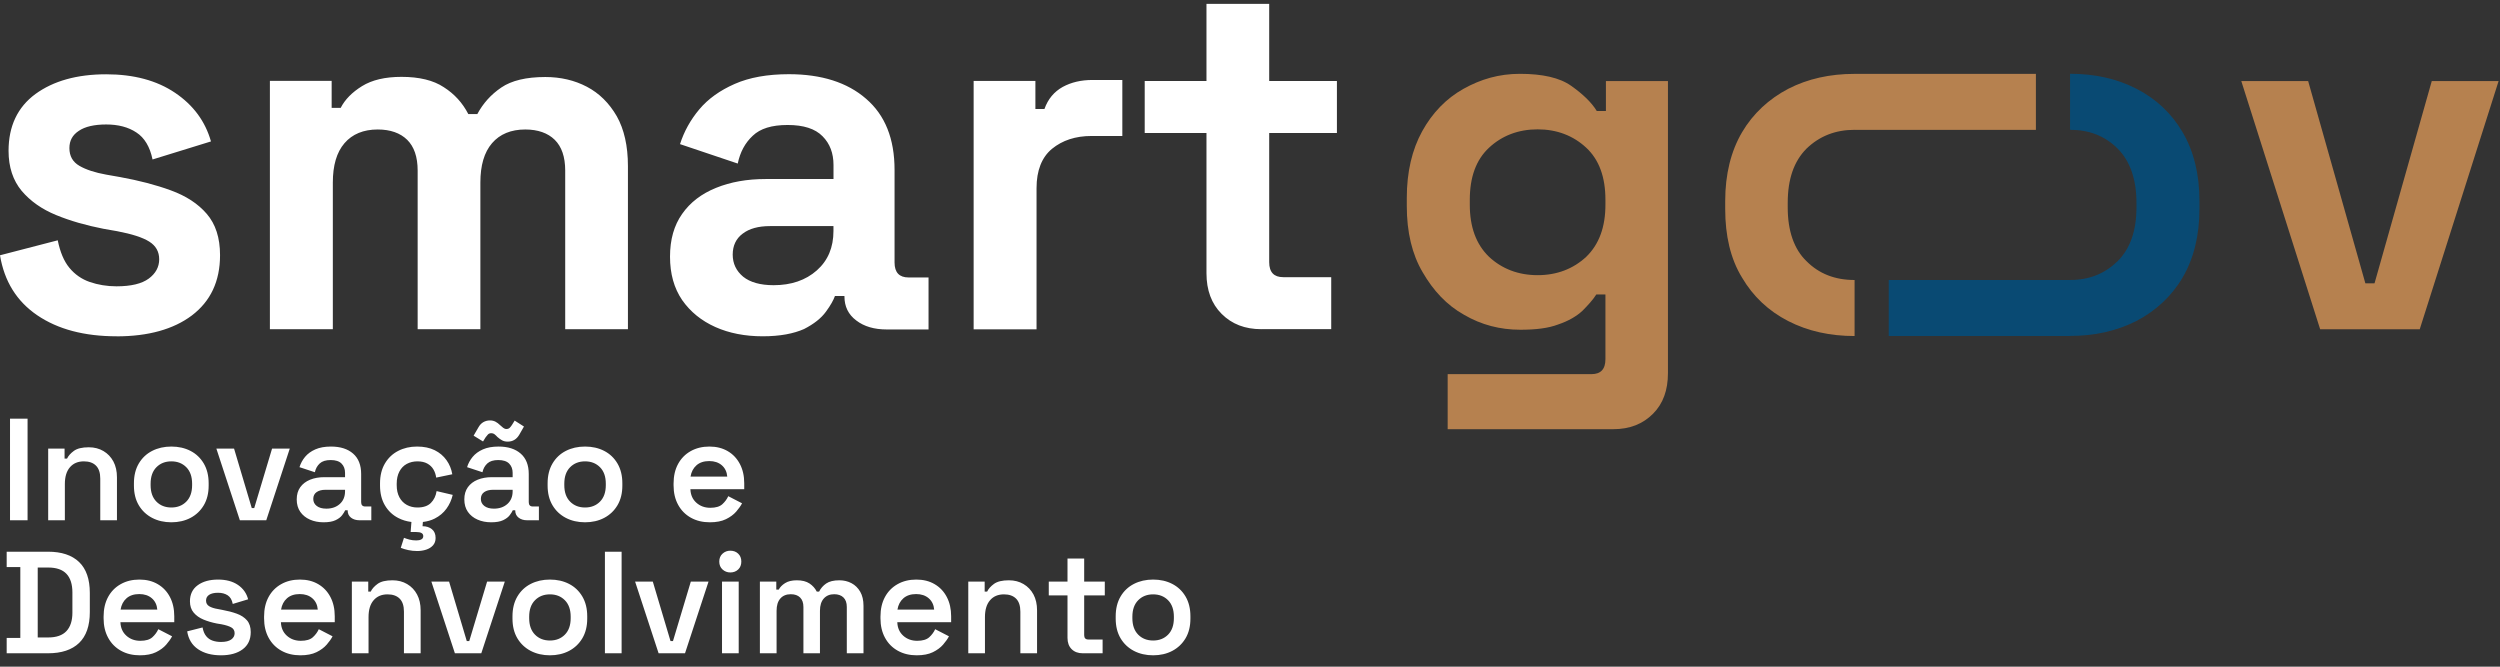
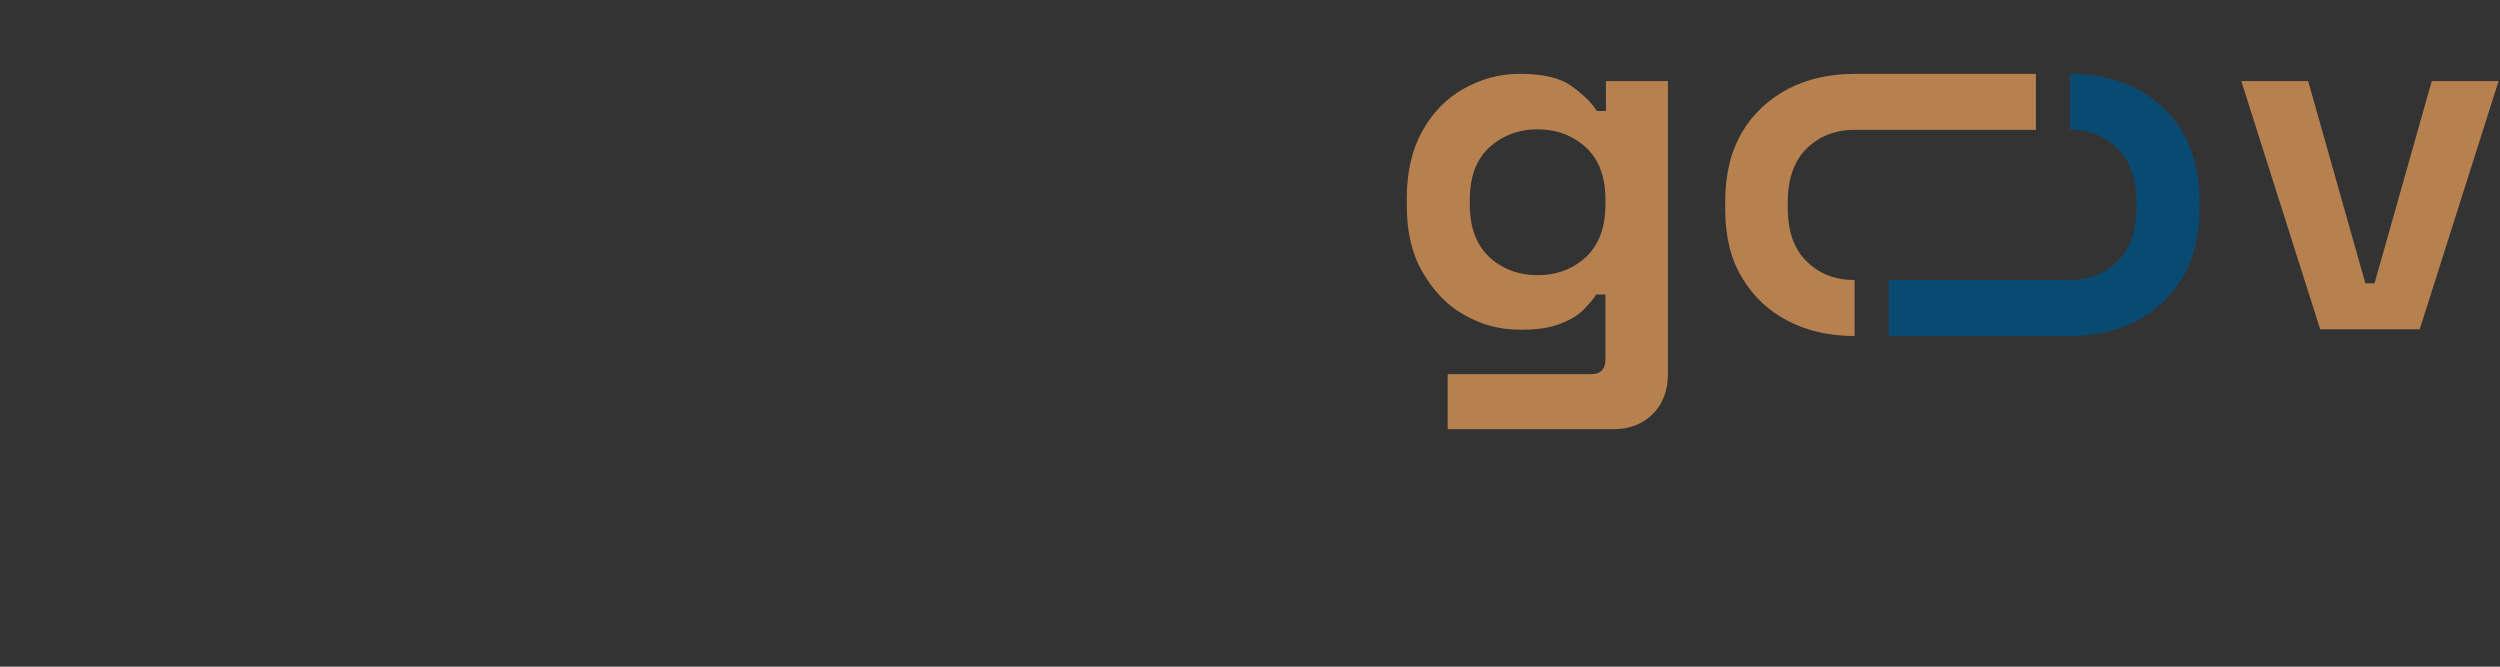
<svg xmlns="http://www.w3.org/2000/svg" width="180" height="48" viewBox="0 0 180 48" fill="none">
  <rect x="0" y="0" width="180" height="48" fill="#333333" stroke="none" />
  <g clip-path="url(#clip0_1573_2408)">
    <path fill-rule="evenodd" clip-rule="evenodd" d="M115.626 5.837H120.092V26.869C120.092 28.085 119.746 29.06 119.019 29.789C118.292 30.519 117.358 30.902 116.146 30.902H104.232V26.938H114.588C115.245 26.938 115.591 26.592 115.591 25.861V21.203H114.934C114.69 21.586 114.344 21.967 113.928 22.385C113.513 22.768 112.925 23.114 112.198 23.358C111.471 23.636 110.57 23.741 109.462 23.741C108.008 23.741 106.656 23.393 105.409 22.663C104.164 21.967 103.194 20.924 102.432 19.603C101.67 18.317 101.289 16.717 101.289 14.841V14.249C101.289 12.373 101.67 10.773 102.397 9.452C103.124 8.131 104.129 7.088 105.374 6.394C106.622 5.697 107.938 5.316 109.427 5.316C111.055 5.316 112.302 5.593 113.132 6.185C113.963 6.775 114.588 7.367 114.969 7.994H115.626V5.837ZM115.591 14.736V14.388C115.591 12.756 115.141 11.504 114.207 10.634C113.271 9.765 112.096 9.313 110.709 9.313C109.323 9.313 108.145 9.765 107.211 10.634C106.276 11.504 105.825 12.756 105.825 14.388V14.736C105.825 16.336 106.276 17.588 107.211 18.491C108.145 19.36 109.325 19.812 110.709 19.812C112.093 19.812 113.271 19.36 114.207 18.491C115.141 17.588 115.591 16.336 115.591 14.736ZM133.53 9.347C132.146 9.347 131.003 9.8 130.067 10.703C129.166 11.607 128.716 12.893 128.716 14.597V14.945C128.716 16.615 129.166 17.936 130.067 18.804C130.968 19.708 132.111 20.16 133.53 20.16V24.194C131.765 24.194 130.172 23.845 128.75 23.116C127.331 22.387 126.224 21.342 125.427 19.988C124.595 18.633 124.215 16.963 124.215 15.052V14.46C124.215 12.549 124.63 10.88 125.427 9.524C126.224 8.168 127.366 7.125 128.75 6.396C130.17 5.667 131.763 5.319 133.53 5.319H146.585V9.352H133.53V9.347ZM167.051 23.706L161.373 5.837H166.187L170.307 20.402H170.965L175.087 5.837H179.899L174.221 23.706H167.051Z" fill="#B6814F" />
    <path d="M149.01 24.192H135.99V20.159H149.045C150.429 20.159 151.539 19.706 152.473 18.803C153.374 17.899 153.825 16.613 153.825 14.944V14.595C153.825 12.926 153.374 11.605 152.473 10.702C151.572 9.798 150.429 9.346 149.045 9.346V5.312C150.81 5.312 152.404 5.661 153.825 6.39C155.244 7.119 156.352 8.164 157.148 9.518C157.945 10.874 158.361 12.543 158.361 14.454V15.046C158.361 16.957 157.945 18.626 157.148 19.982C156.352 21.338 155.209 22.381 153.825 23.11C152.371 23.839 150.812 24.188 149.01 24.188V24.192Z" fill="#094A73" />
-     <path fill-rule="evenodd" clip-rule="evenodd" d="M19.432 23.701V5.823H23.879V7.767H24.53C24.837 7.166 25.35 6.644 26.068 6.2C26.787 5.756 27.727 5.534 28.909 5.534C30.176 5.534 31.201 5.777 31.954 6.278C32.724 6.768 33.305 7.412 33.717 8.211H34.368C34.779 7.445 35.343 6.811 36.096 6.3C36.831 5.799 37.891 5.545 39.261 5.545C40.355 5.545 41.365 5.777 42.253 6.245C43.143 6.711 43.862 7.423 44.408 8.368C44.939 9.312 45.211 10.511 45.211 11.957V23.701H40.695V12.279C40.695 11.291 40.438 10.557 39.942 10.067C39.446 9.578 38.727 9.323 37.82 9.323C36.792 9.323 35.989 9.656 35.425 10.311C34.862 10.966 34.587 11.911 34.587 13.145V23.701H30.071V12.279C30.071 11.291 29.814 10.557 29.318 10.067C28.822 9.578 28.104 9.323 27.196 9.323C26.169 9.323 25.365 9.656 24.802 10.311C24.238 10.966 23.964 11.911 23.964 13.145V23.701H19.432ZM70.102 23.714V5.825H74.549V7.847H75.2C75.456 7.125 75.9 6.602 76.516 6.258C77.132 5.925 77.833 5.758 78.654 5.758H80.808V9.791H78.584C77.437 9.791 76.497 10.102 75.744 10.714C75.008 11.325 74.631 12.27 74.631 13.548V23.714H70.102ZM8.399 24.213C6.073 24.213 4.175 23.712 2.686 22.702C1.197 21.69 0.309 20.247 0 18.38L4.157 17.302C4.329 18.147 4.601 18.802 4.995 19.281C5.389 19.76 5.885 20.104 6.467 20.304C7.048 20.504 7.698 20.615 8.382 20.615C9.442 20.615 10.212 20.426 10.709 20.06C11.205 19.694 11.462 19.226 11.462 18.671C11.462 18.116 11.222 17.694 10.743 17.394C10.265 17.093 9.494 16.849 8.452 16.649L7.442 16.471C6.192 16.227 5.065 15.905 4.037 15.483C3.01 15.06 2.19 14.484 1.556 13.737C0.94 12.993 0.616 12.037 0.616 10.86C0.616 9.081 1.267 7.715 2.549 6.77C3.848 5.825 5.541 5.349 7.646 5.349C9.631 5.349 11.29 5.793 12.607 6.683C13.923 7.571 14.779 8.738 15.19 10.183L10.983 11.482C10.796 10.57 10.402 9.915 9.821 9.539C9.239 9.149 8.504 8.962 7.648 8.962C6.793 8.962 6.125 9.116 5.681 9.417C5.219 9.717 4.997 10.128 4.997 10.662C4.997 11.238 5.237 11.661 5.716 11.939C6.194 12.218 6.845 12.429 7.648 12.573L8.658 12.751C9.992 12.995 11.207 13.306 12.302 13.707C13.397 14.107 14.252 14.662 14.885 15.396C15.519 16.129 15.843 17.117 15.843 18.373C15.843 20.252 15.16 21.695 13.808 22.718C12.491 23.706 10.678 24.217 8.401 24.217L8.399 24.213ZM54.912 24.213C53.645 24.213 52.5 23.991 51.508 23.547C50.515 23.103 49.712 22.459 49.114 21.603C48.532 20.748 48.241 19.714 48.241 18.48C48.241 17.246 48.532 16.225 49.114 15.402C49.695 14.569 50.515 13.946 51.56 13.524C52.603 13.101 53.785 12.89 55.136 12.89H60.012V11.878C60.012 11.034 59.755 10.344 59.224 9.811C58.693 9.266 57.855 8.999 56.71 8.999C55.565 8.999 54.742 9.253 54.196 9.776C53.647 10.287 53.288 10.953 53.118 11.776L48.961 10.377C49.253 9.465 49.714 8.631 50.348 7.876C50.981 7.12 51.837 6.509 52.897 6.043C53.956 5.577 55.258 5.342 56.797 5.342C59.141 5.342 61.004 5.932 62.356 7.11C63.725 8.287 64.408 9.987 64.408 12.233V18.9C64.408 19.622 64.75 19.977 65.418 19.977H66.855V23.721H63.844C62.954 23.721 62.219 23.51 61.655 23.077C61.074 22.643 60.8 22.064 60.8 21.344V21.311H60.116C60.014 21.601 59.809 21.977 59.465 22.445C59.124 22.911 58.61 23.323 57.892 23.69C57.139 24.023 56.163 24.213 54.914 24.213H54.912ZM55.7 20.534C56.967 20.534 58.009 20.18 58.812 19.468C59.615 18.756 60.009 17.812 60.009 16.634V16.279H55.441C54.603 16.279 53.952 16.458 53.473 16.823C52.994 17.178 52.755 17.69 52.755 18.334C52.755 18.978 53.012 19.511 53.508 19.923C54.004 20.323 54.74 20.534 55.698 20.534H55.7ZM90.818 23.701C89.639 23.701 88.696 23.336 87.961 22.602C87.225 21.869 86.866 20.891 86.866 19.668V9.578H82.419V5.834H86.866V0.277H91.382V5.834H96.258V9.578H91.382V18.878C91.382 19.601 91.724 19.956 92.392 19.956H95.848V23.699H90.818V23.701ZM0.721 37.459V30.146H1.985V37.459H0.721ZM3.469 37.459V32.298H4.649V33.019H4.827C4.917 32.824 5.081 32.639 5.318 32.465C5.555 32.291 5.913 32.204 6.394 32.204C6.791 32.204 7.143 32.295 7.449 32.476C7.755 32.657 7.994 32.908 8.165 33.228C8.335 33.548 8.421 33.928 8.421 34.367V37.459H7.219V34.461C7.219 34.043 7.116 33.731 6.911 33.526C6.705 33.32 6.415 33.218 6.039 33.218C5.614 33.218 5.279 33.359 5.036 33.641C4.792 33.923 4.67 34.325 4.67 34.847V37.459H3.469ZM12.338 37.605C11.822 37.605 11.361 37.499 10.954 37.287C10.546 37.074 10.226 36.771 9.992 36.378C9.759 35.984 9.643 35.513 9.643 34.962V34.795C9.643 34.245 9.759 33.771 9.992 33.374C10.226 32.977 10.546 32.674 10.954 32.465C11.361 32.256 11.822 32.152 12.338 32.152C12.853 32.152 13.313 32.256 13.717 32.465C14.121 32.674 14.44 32.977 14.673 33.374C14.906 33.771 15.023 34.245 15.023 34.795V34.962C15.023 35.513 14.906 35.984 14.673 36.378C14.44 36.771 14.121 37.074 13.717 37.287C13.313 37.499 12.853 37.605 12.338 37.605ZM12.338 36.54C12.777 36.54 13.135 36.399 13.414 36.117C13.693 35.835 13.832 35.439 13.832 34.931V34.827C13.832 34.318 13.693 33.923 13.414 33.641C13.135 33.359 12.777 33.218 12.338 33.218C11.899 33.218 11.54 33.359 11.262 33.641C10.983 33.923 10.844 34.318 10.844 34.827V34.931C10.844 35.439 10.983 35.835 11.262 36.117C11.54 36.399 11.899 36.54 12.338 36.54ZM17.27 37.459L15.578 32.298H16.852L18.127 36.582H18.304L19.589 32.298H20.864L19.171 37.459H17.27ZM23.297 37.605C22.935 37.605 22.608 37.541 22.315 37.412C22.023 37.283 21.791 37.097 21.62 36.853C21.45 36.609 21.364 36.31 21.364 35.955C21.364 35.606 21.45 35.314 21.62 35.077C21.791 34.84 22.026 34.661 22.326 34.539C22.625 34.417 22.966 34.356 23.349 34.356H24.843V34.043C24.843 33.771 24.76 33.55 24.593 33.38C24.426 33.209 24.164 33.123 23.809 33.123C23.461 33.123 23.198 33.205 23.02 33.369C22.843 33.533 22.726 33.743 22.67 34.001L21.563 33.636C21.647 33.364 21.781 33.117 21.965 32.894C22.15 32.671 22.395 32.492 22.702 32.356C23.008 32.22 23.384 32.152 23.83 32.152C24.506 32.152 25.037 32.321 25.423 32.659C25.81 32.996 26.003 33.486 26.003 34.127V36.153C26.003 36.362 26.101 36.467 26.296 36.467H26.735V37.459H25.888C25.637 37.459 25.432 37.397 25.272 37.271C25.112 37.146 25.032 36.975 25.032 36.759V36.738H24.854C24.812 36.836 24.739 36.954 24.634 37.093C24.53 37.233 24.372 37.353 24.159 37.454C23.947 37.555 23.659 37.605 23.297 37.605ZM23.496 36.623C23.893 36.623 24.217 36.51 24.467 36.284C24.718 36.057 24.843 35.753 24.843 35.37V35.265H23.423C23.165 35.265 22.956 35.321 22.796 35.432C22.636 35.544 22.555 35.708 22.555 35.923C22.555 36.132 22.639 36.301 22.806 36.43C22.973 36.559 23.203 36.623 23.496 36.623ZM29.623 37.582C29.279 37.54 28.961 37.444 28.668 37.292C28.264 37.083 27.945 36.78 27.712 36.383C27.478 35.986 27.362 35.509 27.362 34.952V34.806C27.362 34.248 27.478 33.771 27.712 33.374C27.945 32.977 28.264 32.674 28.668 32.465C29.072 32.256 29.524 32.152 30.026 32.152C30.52 32.152 30.944 32.239 31.295 32.413C31.647 32.587 31.931 32.826 32.147 33.129C32.363 33.432 32.502 33.771 32.565 34.147L31.405 34.388C31.377 34.172 31.311 33.975 31.206 33.797C31.102 33.62 30.954 33.479 30.762 33.374C30.571 33.27 30.336 33.218 30.057 33.218C29.772 33.218 29.516 33.279 29.289 33.4C29.063 33.522 28.885 33.705 28.756 33.949C28.628 34.193 28.563 34.485 28.563 34.827V34.931C28.563 35.272 28.628 35.563 28.756 35.803C28.885 36.044 29.063 36.226 29.289 36.352C29.516 36.477 29.772 36.54 30.057 36.54C30.482 36.54 30.804 36.43 31.024 36.211C31.243 35.991 31.381 35.708 31.436 35.359L32.596 35.631C32.512 35.993 32.363 36.324 32.147 36.623C31.931 36.923 31.647 37.161 31.295 37.339C31.048 37.464 30.766 37.545 30.448 37.582L30.423 37.888C30.695 37.888 30.919 37.959 31.097 38.102C31.274 38.245 31.363 38.455 31.363 38.734C31.363 38.95 31.3 39.127 31.175 39.267C31.05 39.406 30.886 39.509 30.684 39.575C30.482 39.641 30.266 39.674 30.036 39.674C29.813 39.674 29.599 39.651 29.394 39.606C29.188 39.561 29.009 39.507 28.856 39.444L29.086 38.723C29.211 38.772 29.347 38.816 29.493 38.854C29.639 38.892 29.803 38.911 29.984 38.911C30.123 38.911 30.24 38.887 30.334 38.838C30.428 38.789 30.475 38.709 30.475 38.598C30.475 38.501 30.433 38.427 30.35 38.379C30.266 38.33 30.137 38.305 29.963 38.305H29.566L29.623 37.582ZM35.364 37.605C35.002 37.605 34.675 37.541 34.382 37.412C34.089 37.283 33.858 37.097 33.687 36.853C33.517 36.609 33.431 36.31 33.431 35.955C33.431 35.606 33.517 35.314 33.687 35.077C33.858 34.84 34.093 34.661 34.392 34.539C34.692 34.417 35.033 34.356 35.416 34.356H36.91V34.043C36.91 33.771 36.827 33.55 36.66 33.38C36.492 33.209 36.231 33.123 35.876 33.123C35.528 33.123 35.265 33.205 35.087 33.369C34.91 33.533 34.793 33.743 34.737 34.001L33.63 33.636C33.713 33.364 33.847 33.117 34.032 32.894C34.217 32.671 34.462 32.492 34.769 32.356C35.075 32.22 35.451 32.152 35.897 32.152C36.572 32.152 37.103 32.321 37.49 32.659C37.877 32.996 38.07 33.486 38.07 34.127V36.153C38.07 36.362 38.167 36.467 38.362 36.467H38.801V37.459H37.955C37.704 37.459 37.499 37.397 37.339 37.271C37.178 37.146 37.098 36.975 37.098 36.759V36.738H36.921C36.879 36.836 36.806 36.954 36.701 37.093C36.597 37.233 36.438 37.353 36.226 37.454C36.014 37.555 35.726 37.605 35.364 37.605ZM35.562 36.623C35.959 36.623 36.283 36.51 36.534 36.284C36.785 36.057 36.91 35.753 36.91 35.37V35.265H35.489C35.232 35.265 35.023 35.321 34.862 35.432C34.702 35.544 34.622 35.708 34.622 35.923C34.622 36.132 34.706 36.301 34.873 36.43C35.04 36.559 35.27 36.623 35.562 36.623ZM34.779 31.786L34.1 31.368L34.445 30.773C34.542 30.599 34.662 30.472 34.805 30.392C34.948 30.311 35.106 30.271 35.28 30.271C35.427 30.271 35.557 30.301 35.672 30.36C35.787 30.419 35.9 30.505 36.012 30.616C36.081 30.679 36.153 30.74 36.226 30.799C36.299 30.858 36.377 30.888 36.461 30.888C36.566 30.888 36.647 30.856 36.706 30.794C36.766 30.731 36.82 30.661 36.868 30.585L37.056 30.282L37.725 30.71L37.391 31.295C37.293 31.462 37.175 31.588 37.036 31.671C36.896 31.755 36.736 31.797 36.555 31.797C36.402 31.797 36.27 31.767 36.158 31.708C36.047 31.649 35.932 31.567 35.813 31.462C35.751 31.393 35.684 31.33 35.615 31.274C35.545 31.219 35.462 31.191 35.364 31.191C35.267 31.191 35.188 31.222 35.129 31.285C35.07 31.348 35.016 31.414 34.967 31.483L34.779 31.786ZM42.124 37.605C41.608 37.605 41.147 37.499 40.74 37.287C40.332 37.074 40.012 36.771 39.779 36.378C39.545 35.984 39.428 35.513 39.428 34.962V34.795C39.428 34.245 39.545 33.771 39.779 33.374C40.012 32.977 40.332 32.674 40.74 32.465C41.147 32.256 41.608 32.152 42.124 32.152C42.639 32.152 43.099 32.256 43.503 32.465C43.907 32.674 44.226 32.977 44.459 33.374C44.692 33.771 44.809 34.245 44.809 34.795V34.962C44.809 35.513 44.692 35.984 44.459 36.378C44.226 36.771 43.907 37.074 43.503 37.287C43.099 37.499 42.639 37.605 42.124 37.605ZM42.124 36.54C42.563 36.54 42.921 36.399 43.2 36.117C43.479 35.835 43.618 35.439 43.618 34.931V34.827C43.618 34.318 43.479 33.923 43.2 33.641C42.921 33.359 42.563 33.218 42.124 33.218C41.685 33.218 41.326 33.359 41.048 33.641C40.769 33.923 40.63 34.318 40.63 34.827V34.931C40.63 35.439 40.769 35.835 41.048 36.117C41.326 36.399 41.685 36.54 42.124 36.54ZM51.109 37.605C50.593 37.605 50.139 37.496 49.745 37.276C49.352 37.057 49.045 36.747 48.826 36.347C48.606 35.946 48.497 35.478 48.497 34.941V34.816C48.497 34.273 48.605 33.803 48.821 33.406C49.037 33.009 49.34 32.7 49.73 32.481C50.12 32.262 50.569 32.152 51.077 32.152C51.579 32.152 52.018 32.262 52.394 32.481C52.77 32.7 53.062 33.009 53.271 33.406C53.48 33.803 53.585 34.266 53.585 34.795V35.224H49.709C49.723 35.627 49.865 35.951 50.137 36.195C50.409 36.439 50.743 36.561 51.14 36.561C51.53 36.561 51.819 36.475 52.007 36.305C52.195 36.134 52.338 35.941 52.435 35.725L53.428 36.237C53.331 36.425 53.19 36.625 53.005 36.838C52.82 37.05 52.575 37.231 52.268 37.381C51.962 37.531 51.575 37.605 51.109 37.605ZM49.719 34.315H52.362C52.334 33.973 52.204 33.702 51.971 33.5C51.737 33.298 51.436 33.197 51.067 33.197C50.684 33.197 50.377 33.298 50.148 33.5C49.918 33.702 49.775 33.973 49.719 34.315ZM0.481 47.036V45.929H1.463V40.83H0.481V39.723H3.458C4.433 39.723 5.178 39.97 5.694 40.465C6.209 40.959 6.467 41.701 6.467 42.69V44.069C6.467 45.058 6.209 45.8 5.694 46.294C5.178 46.789 4.433 47.036 3.458 47.036H0.481ZM2.716 45.897H3.469C4.061 45.897 4.499 45.744 4.785 45.438C5.07 45.131 5.213 44.689 5.213 44.111V42.658C5.213 42.066 5.07 41.619 4.785 41.316C4.499 41.013 4.061 40.862 3.469 40.862H2.716V45.897ZM10.071 47.182C9.556 47.182 9.101 47.073 8.708 46.853C8.314 46.634 8.008 46.324 7.789 45.923C7.569 45.523 7.459 45.054 7.459 44.518V44.393C7.459 43.849 7.567 43.379 7.783 42.982C7.999 42.585 8.302 42.277 8.692 42.058C9.082 41.838 9.532 41.729 10.04 41.729C10.541 41.729 10.98 41.838 11.356 42.058C11.732 42.277 12.025 42.585 12.234 42.982C12.443 43.379 12.547 43.843 12.547 44.372V44.8H8.671C8.685 45.204 8.828 45.528 9.1 45.772C9.371 46.016 9.706 46.138 10.103 46.138C10.493 46.138 10.782 46.052 10.97 45.882C11.158 45.711 11.301 45.518 11.398 45.302L12.391 45.814C12.293 46.002 12.152 46.202 11.967 46.414C11.783 46.627 11.537 46.808 11.231 46.958C10.925 47.107 10.538 47.182 10.071 47.182ZM8.682 43.891H11.325C11.297 43.55 11.166 43.278 10.933 43.076C10.7 42.874 10.399 42.773 10.03 42.773C9.646 42.773 9.34 42.874 9.11 43.076C8.88 43.278 8.738 43.55 8.682 43.891ZM15.911 47.182C15.243 47.182 14.693 47.036 14.261 46.743C13.829 46.451 13.568 46.023 13.477 45.458L14.585 45.176C14.633 45.441 14.72 45.65 14.846 45.803C14.971 45.956 15.126 46.064 15.311 46.127C15.495 46.19 15.695 46.221 15.911 46.221C16.239 46.221 16.484 46.162 16.648 46.044C16.812 45.925 16.893 45.775 16.893 45.594C16.893 45.406 16.815 45.267 16.658 45.176C16.502 45.086 16.263 45.009 15.943 44.947L15.619 44.894C15.264 44.825 14.94 44.729 14.647 44.607C14.355 44.485 14.12 44.318 13.942 44.105C13.764 43.893 13.676 43.623 13.676 43.296C13.676 42.794 13.862 42.408 14.235 42.136C14.607 41.864 15.097 41.729 15.702 41.729C16.28 41.729 16.758 41.858 17.134 42.115C17.51 42.373 17.754 42.718 17.865 43.15L16.758 43.484C16.702 43.191 16.58 42.984 16.392 42.862C16.204 42.74 15.974 42.679 15.702 42.679C15.424 42.679 15.21 42.728 15.06 42.826C14.91 42.923 14.835 43.062 14.835 43.244C14.835 43.425 14.912 43.56 15.065 43.651C15.218 43.742 15.424 43.808 15.681 43.849L16.005 43.912C16.389 43.982 16.735 44.072 17.045 44.184C17.355 44.295 17.6 44.456 17.782 44.664C17.963 44.873 18.053 45.156 18.053 45.511C18.053 46.047 17.86 46.46 17.473 46.749C17.087 47.038 16.566 47.182 15.911 47.182ZM21.626 47.182C21.111 47.182 20.656 47.073 20.263 46.853C19.869 46.634 19.563 46.324 19.343 45.923C19.124 45.523 19.014 45.054 19.014 44.518V44.393C19.014 43.849 19.122 43.379 19.338 42.982C19.554 42.585 19.857 42.277 20.247 42.058C20.637 41.838 21.086 41.729 21.595 41.729C22.096 41.729 22.535 41.838 22.911 42.058C23.287 42.277 23.58 42.585 23.789 42.982C23.998 43.379 24.102 43.843 24.102 44.372V44.8H20.226C20.24 45.204 20.383 45.528 20.654 45.772C20.926 46.016 21.261 46.138 21.657 46.138C22.047 46.138 22.337 46.052 22.525 45.882C22.713 45.711 22.855 45.518 22.953 45.302L23.945 45.814C23.848 46.002 23.707 46.202 23.522 46.414C23.338 46.627 23.092 46.808 22.786 46.958C22.479 47.107 22.093 47.182 21.626 47.182ZM20.237 43.891H22.88C22.852 43.55 22.721 43.278 22.488 43.076C22.255 42.874 21.953 42.773 21.584 42.773C21.201 42.773 20.895 42.874 20.665 43.076C20.435 43.278 20.292 43.55 20.237 43.891ZM25.334 47.036V41.875H26.514V42.596H26.692C26.782 42.401 26.946 42.216 27.183 42.042C27.42 41.868 27.778 41.781 28.259 41.781C28.656 41.781 29.008 41.871 29.314 42.053C29.621 42.234 29.859 42.484 30.03 42.805C30.2 43.125 30.286 43.505 30.286 43.944V47.036H29.084V44.038C29.084 43.62 28.982 43.308 28.776 43.102C28.571 42.897 28.28 42.794 27.904 42.794C27.479 42.794 27.145 42.935 26.901 43.218C26.657 43.499 26.535 43.902 26.535 44.424V47.036H25.334ZM32.752 47.036L31.059 41.875H32.334L33.608 46.158H33.786L35.071 41.875H36.346L34.653 47.036H32.752ZM39.595 47.182C39.079 47.182 38.618 47.076 38.211 46.864C37.803 46.651 37.483 46.348 37.249 45.955C37.016 45.561 36.899 45.089 36.899 44.539V44.372C36.899 43.822 37.016 43.348 37.249 42.951C37.483 42.554 37.803 42.251 38.211 42.042C38.618 41.833 39.079 41.729 39.595 41.729C40.11 41.729 40.57 41.833 40.974 42.042C41.378 42.251 41.696 42.554 41.93 42.951C42.163 43.348 42.28 43.822 42.28 44.372V44.539C42.28 45.089 42.163 45.561 41.93 45.955C41.696 46.348 41.378 46.651 40.974 46.864C40.57 47.076 40.11 47.182 39.595 47.182ZM39.595 46.117C40.034 46.117 40.392 45.976 40.671 45.694C40.95 45.411 41.089 45.016 41.089 44.508V44.403C41.089 43.895 40.95 43.499 40.671 43.218C40.392 42.935 40.034 42.794 39.595 42.794C39.156 42.794 38.797 42.935 38.519 43.218C38.24 43.499 38.101 43.895 38.101 44.403V44.508C38.101 45.016 38.24 45.411 38.519 45.694C38.797 45.976 39.156 46.117 39.595 46.117ZM43.554 47.036V39.723H44.756V47.036H43.554ZM47.42 47.036L45.727 41.875H47.002L48.277 46.158H48.454L49.739 41.875H51.014L49.321 47.036H47.42ZM51.985 47.036V41.875H53.187V47.036H51.985ZM52.581 41.217C52.365 41.217 52.179 41.145 52.022 41.003C51.865 40.86 51.787 40.67 51.787 40.433C51.787 40.196 51.865 40.007 52.022 39.864C52.179 39.721 52.365 39.65 52.581 39.65C52.811 39.65 53.001 39.721 53.15 39.864C53.3 40.007 53.375 40.196 53.375 40.433C53.375 40.67 53.3 40.86 53.15 41.003C53.001 41.145 52.811 41.217 52.581 41.217ZM54.712 47.036V41.875H55.893V42.45H56.07C56.161 42.276 56.312 42.12 56.525 41.985C56.737 41.849 57.021 41.781 57.376 41.781C57.752 41.781 58.055 41.858 58.285 42.011C58.515 42.164 58.689 42.359 58.807 42.596H58.975C59.093 42.359 59.264 42.164 59.487 42.011C59.709 41.858 60.026 41.781 60.437 41.781C60.758 41.781 61.048 41.851 61.31 41.99C61.571 42.129 61.78 42.335 61.937 42.606C62.093 42.878 62.172 43.216 62.172 43.62V47.036H60.97V43.703C60.97 43.404 60.89 43.176 60.73 43.019C60.57 42.862 60.347 42.784 60.061 42.784C59.748 42.784 59.499 42.887 59.314 43.092C59.13 43.298 59.037 43.592 59.037 43.975V47.036H57.846V43.703C57.846 43.404 57.766 43.176 57.606 43.019C57.446 42.862 57.223 42.784 56.938 42.784C56.617 42.784 56.366 42.887 56.185 43.092C56.004 43.298 55.914 43.592 55.914 43.975V47.036H54.712ZM66.006 47.182C65.49 47.182 65.036 47.073 64.642 46.853C64.249 46.634 63.942 46.324 63.723 45.923C63.504 45.523 63.394 45.054 63.394 44.518V44.393C63.394 43.849 63.502 43.379 63.718 42.982C63.934 42.585 64.237 42.277 64.627 42.058C65.017 41.838 65.466 41.729 65.975 41.729C66.476 41.729 66.915 41.838 67.291 42.058C67.667 42.277 67.96 42.585 68.168 42.982C68.377 43.379 68.482 43.843 68.482 44.372V44.8H64.606C64.62 45.204 64.763 45.528 65.034 45.772C65.306 46.016 65.64 46.138 66.037 46.138C66.427 46.138 66.716 46.052 66.904 45.882C67.092 45.711 67.235 45.518 67.333 45.302L68.325 45.814C68.228 46.002 68.087 46.202 67.902 46.414C67.717 46.627 67.472 46.808 67.165 46.958C66.859 47.107 66.472 47.182 66.006 47.182ZM64.616 43.891H67.26C67.232 43.55 67.101 43.278 66.868 43.076C66.634 42.874 66.333 42.773 65.964 42.773C65.581 42.773 65.275 42.874 65.045 43.076C64.815 43.278 64.672 43.55 64.616 43.891ZM69.716 47.036V41.875H70.896V42.596H71.074C71.164 42.401 71.328 42.216 71.565 42.042C71.802 41.868 72.16 41.781 72.641 41.781C73.038 41.781 73.389 41.871 73.696 42.053C74.002 42.234 74.241 42.484 74.412 42.805C74.582 43.125 74.668 43.505 74.668 43.944V47.036H73.466V44.038C73.466 43.62 73.363 43.308 73.158 43.102C72.953 42.897 72.662 42.794 72.286 42.794C71.861 42.794 71.526 42.935 71.283 43.218C71.039 43.499 70.917 43.902 70.917 44.424V47.036H69.716ZM77.957 47.036C77.622 47.036 77.356 46.937 77.157 46.738C76.959 46.54 76.86 46.27 76.86 45.929V42.867H75.512V41.875H76.86V40.214H78.061V41.875H79.545V42.867H78.061V45.73C78.061 45.939 78.159 46.044 78.354 46.044H79.388V47.036H77.957ZM83.025 47.182C82.51 47.182 82.049 47.076 81.641 46.864C81.234 46.651 80.913 46.348 80.68 45.955C80.447 45.561 80.33 45.089 80.33 44.539V44.372C80.33 43.822 80.447 43.348 80.68 42.951C80.913 42.554 81.234 42.251 81.641 42.042C82.049 41.833 82.51 41.729 83.025 41.729C83.541 41.729 84.001 41.833 84.404 42.042C84.808 42.251 85.127 42.554 85.361 42.951C85.594 43.348 85.71 43.822 85.71 44.372V44.539C85.71 45.089 85.594 45.561 85.361 45.955C85.127 46.348 84.808 46.651 84.404 46.864C84.001 47.076 83.541 47.182 83.025 47.182ZM83.025 46.117C83.464 46.117 83.823 45.976 84.102 45.694C84.38 45.411 84.519 45.016 84.519 44.508V44.403C84.519 43.895 84.38 43.499 84.102 43.218C83.823 42.935 83.464 42.794 83.025 42.794C82.587 42.794 82.228 42.935 81.949 43.218C81.671 43.499 81.531 43.895 81.531 44.403V44.508C81.531 45.016 81.671 45.411 81.949 45.694C82.228 45.976 82.587 46.117 83.025 46.117Z" fill="white" />
  </g>
  <defs>
    <clipPath id="clip0_1573_2408">
      <rect width="180" height="47.013" fill="white" transform="translate(0 0.277)" />
    </clipPath>
  </defs>
</svg>